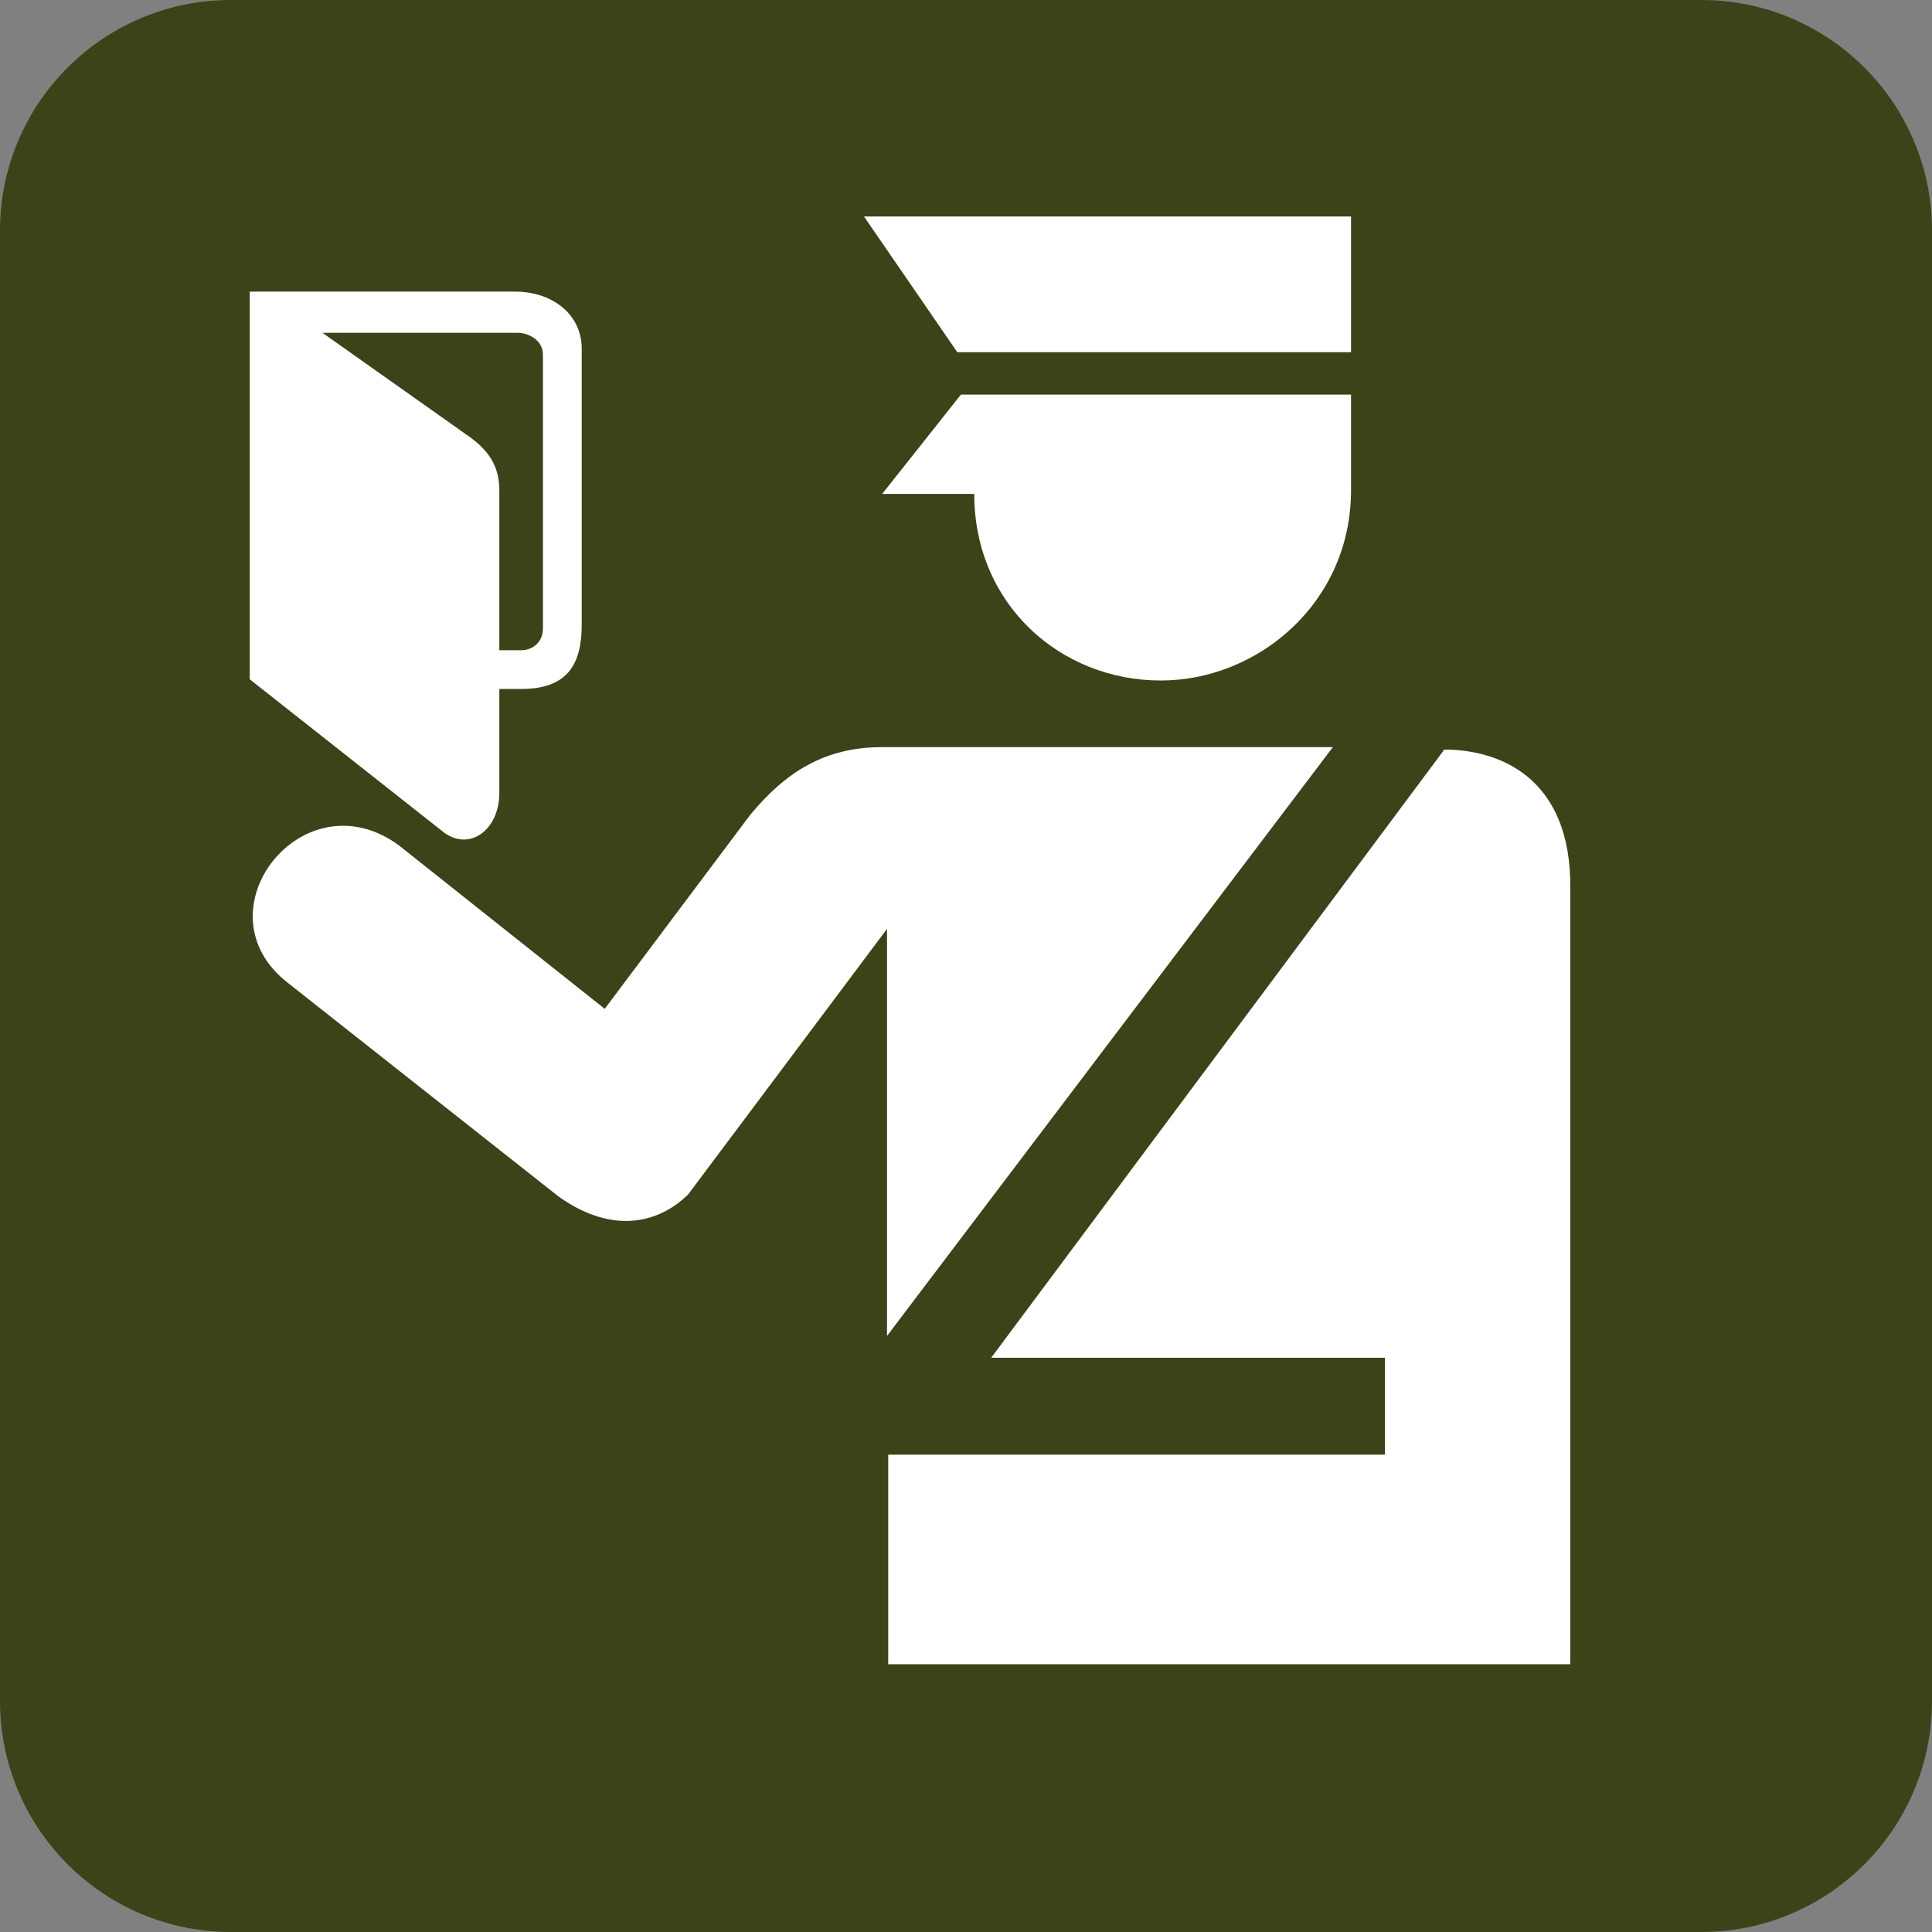
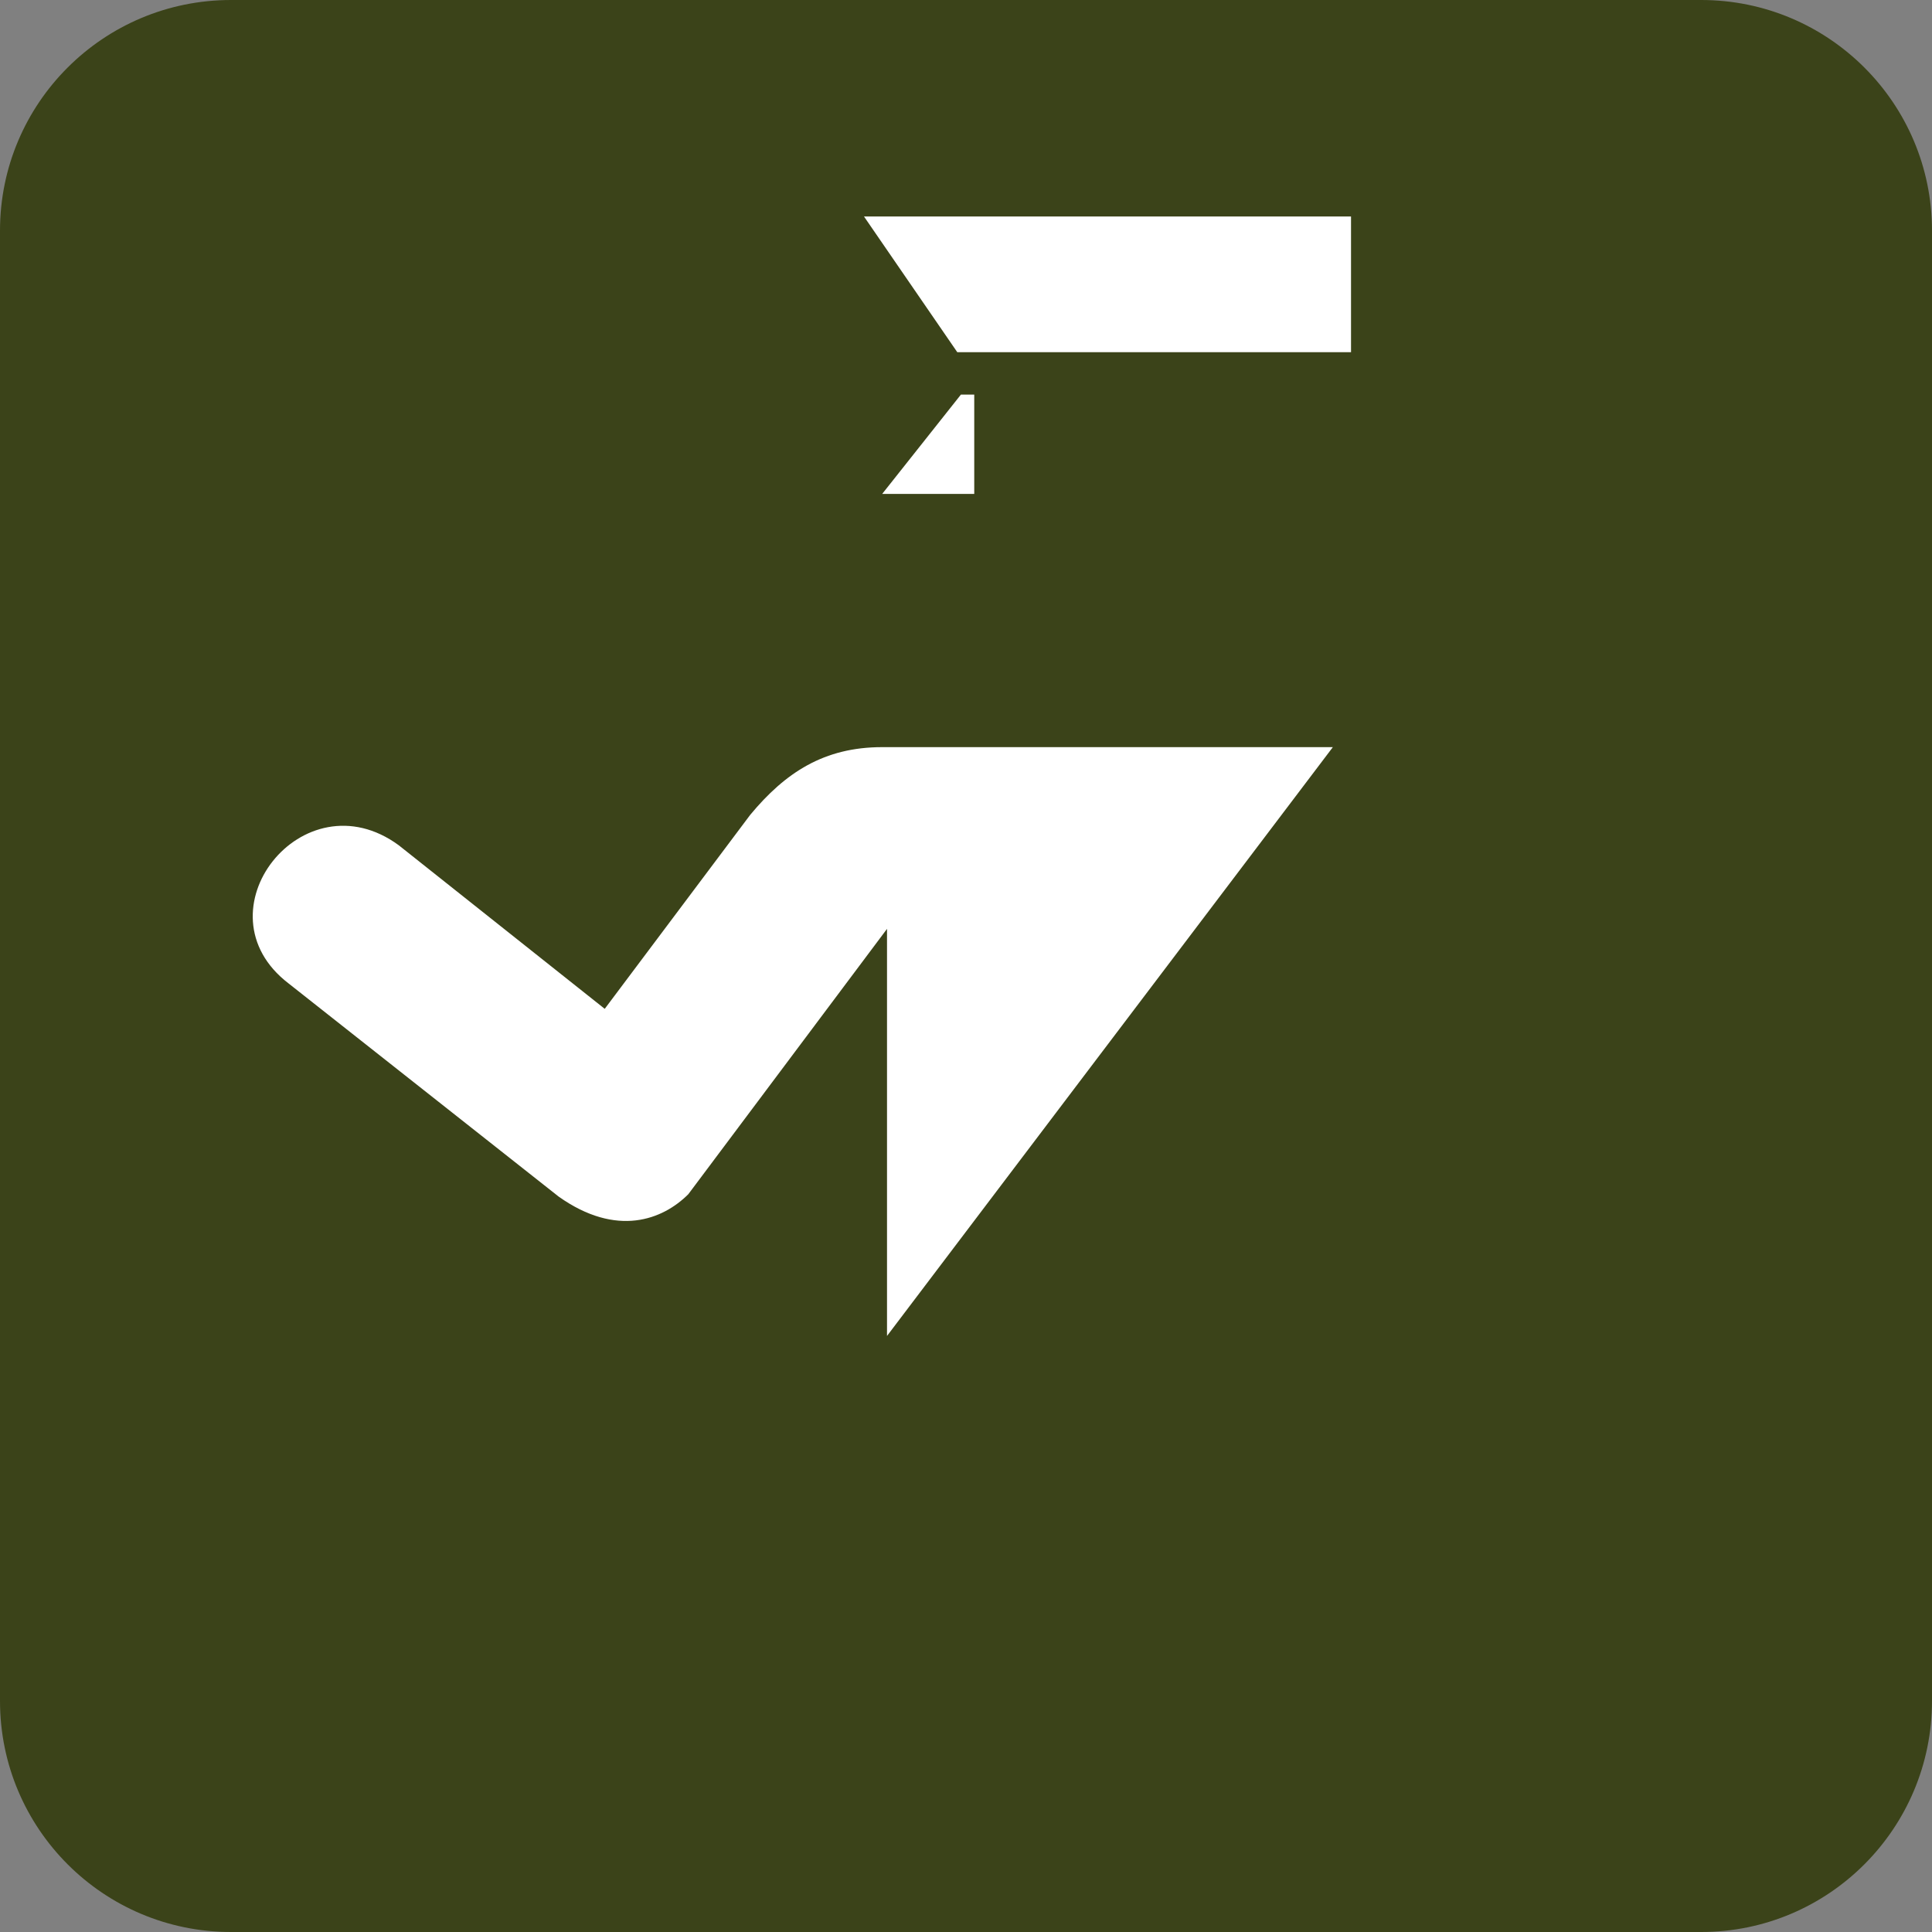
<svg xmlns="http://www.w3.org/2000/svg" xmlns:ns1="http://sodipodi.sourceforge.net/DTD/sodipodi-0.dtd" xmlns:ns2="http://www.inkscape.org/namespaces/inkscape" width="48px" height="48px" id="svg2160" ns1:version="0.32" ns2:version="1.4 (e7c3feb100, 2024-10-09)" ns1:docname="F-BR.svg" ns2:output_extension="org.inkscape.output.svg.inkscape" ns2:export-filename="P-STO.png" ns2:export-xdpi="96" ns2:export-ydpi="96" ns1:modified="TRUE" version="1.1">
  <rect width="100%" height="100%" fill="#808080" stroke="none" />
  <defs id="defs2162">
    <ns2:perspective ns1:type="inkscape:persp3d" ns2:vp_x="0 : 24 : 1" ns2:vp_y="0 : 1000 : 0" ns2:vp_z="48 : 24 : 1" ns2:persp3d-origin="24 : 16 : 1" id="perspective19" />
    <ns2:perspective id="perspective3660" ns2:persp3d-origin="0.5 : 0.33333333 : 1" ns2:vp_z="1 : 0.5 : 1" ns2:vp_y="0 : 1000 : 0" ns2:vp_x="0 : 0.5 : 1" ns1:type="inkscape:persp3d" />
    <clipPath clipPathUnits="userSpaceOnUse" id="clipPath3644">
      <path d="M 0,792 612,792 612,0 0,0 0,792 z" id="path3646" />
    </clipPath>
    <ns2:perspective id="perspective3789" ns2:persp3d-origin="0.5 : 0.33333333 : 1" ns2:vp_z="1 : 0.5 : 1" ns2:vp_y="0 : 1000 : 0" ns2:vp_x="0 : 0.5 : 1" ns1:type="inkscape:persp3d" />
  </defs>
  <ns1:namedview id="base" pagecolor="#ffffff" bordercolor="#666666" borderopacity="1.0" ns2:pageopacity="0.0" ns2:pageshadow="2" ns2:zoom="4.4365497" ns2:cx="-4.9588085" ns2:cy="46.65788" ns2:current-layer="layer1" showgrid="true" ns2:grid-bbox="true" ns2:document-units="px" ns2:window-width="1920" ns2:window-height="1472" ns2:window-x="26" ns2:window-y="23" showguides="true" ns2:guide-bbox="true" ns2:window-maximized="0" ns2:document-rotation="0" ns2:showpageshadow="2" ns2:pagecheckerboard="0" ns2:deskcolor="#d1d1d1" />
  <g id="layer1" ns2:label="Layer 1" ns2:groupmode="layer">
    <path ns2:connector-curvature="0" id="path7612" style="fill:#ffffff;fill-opacity:1;fill-rule:nonzero;stroke:none;stroke-width:4.857" d="m 5.738,0.978 c -2.632,0 -4.764,2.132 -4.764,4.755 V 42.261 c 0,2.628 2.132,4.769 4.764,4.769 H 42.263 c 2.627,0 4.764,-2.142 4.764,-4.769 V 5.733 c 0,-2.623 -2.137,-4.755 -4.764,-4.755 z" />
    <path ns2:connector-curvature="0" id="path7616" style="fill:#3b4319;fill-opacity:1;fill-rule:nonzero;stroke:none;stroke-width:4.857" d="m 42.265,48 c 3.166,0 5.735,-2.569 5.735,-5.741 V 5.731 C 48,2.564 45.431,0 42.265,0 H 5.74 C 2.569,0 0,2.564 0,5.731 V 42.259 c 0,3.172 2.569,5.741 5.74,5.741 z" />
    <g id="g4" transform="matrix(0.301,0,0,0.301,3.797,4.265)" style="fill:#ffffff">
-       <path d="m 28.6,51.3 v -8.6 h 1.8 c 3.8,0 5,-2 5,-5.3 V 14.6 C 35.4,11.8 33,9.9 29.9,9.9 H 8 v 32 l 16.1,12.7 c 2.2,1.5 4.5,-0.4 4.5,-3.3 z m 1.5,-38 c 0.9,0 2.1,0.6 2.1,1.8 v 22.6 c 0,1.1 -0.8,1.8 -1.8,1.8 H 28.6 V 26.4 C 28.6,25 28.3,23.5 26.3,22 L 14,13.3 Z" id="path1" style="fill:#ffffff" />
      <path d="M 97.4,47.5 H 60.2 c -4.8,0 -8,2.1 -10.9,5.6 l -12,16 -17,-13.5 C 12.4,49.8 3.5,61.1 11.2,67 l 22.3,17.6 c 4.8,3.4 8.6,1.9 10.7,-0.2 L 60.6,62.5 v 33.6 z" id="path2" style="fill:#ffffff" />
      <polygon points="58.7,3.7 66.4,14.9 98.9,14.9 98.9,3.7 " id="polygon2" style="fill:#ffffff" />
-       <path d="m 60.2,26.6 h 7.6 c 0,9.1 7.1,15.4 15.4,15.4 8,0 15.7,-6.4 15.7,-15.7 V 18.4 H 66.7 Z" id="path3" style="fill:#ffffff" />
-       <path d="M 106.6,47.7 69.2,97.9 h 32.5 v 8 h -41 v 17.3 H 117 v -64 c 0.1,-9.4 -6.1,-11.5 -10.4,-11.5 z" id="path4" style="fill:#ffffff" />
+       <path d="m 60.2,26.6 h 7.6 V 18.4 H 66.7 Z" id="path3" style="fill:#ffffff" />
    </g>
  </g>
</svg>